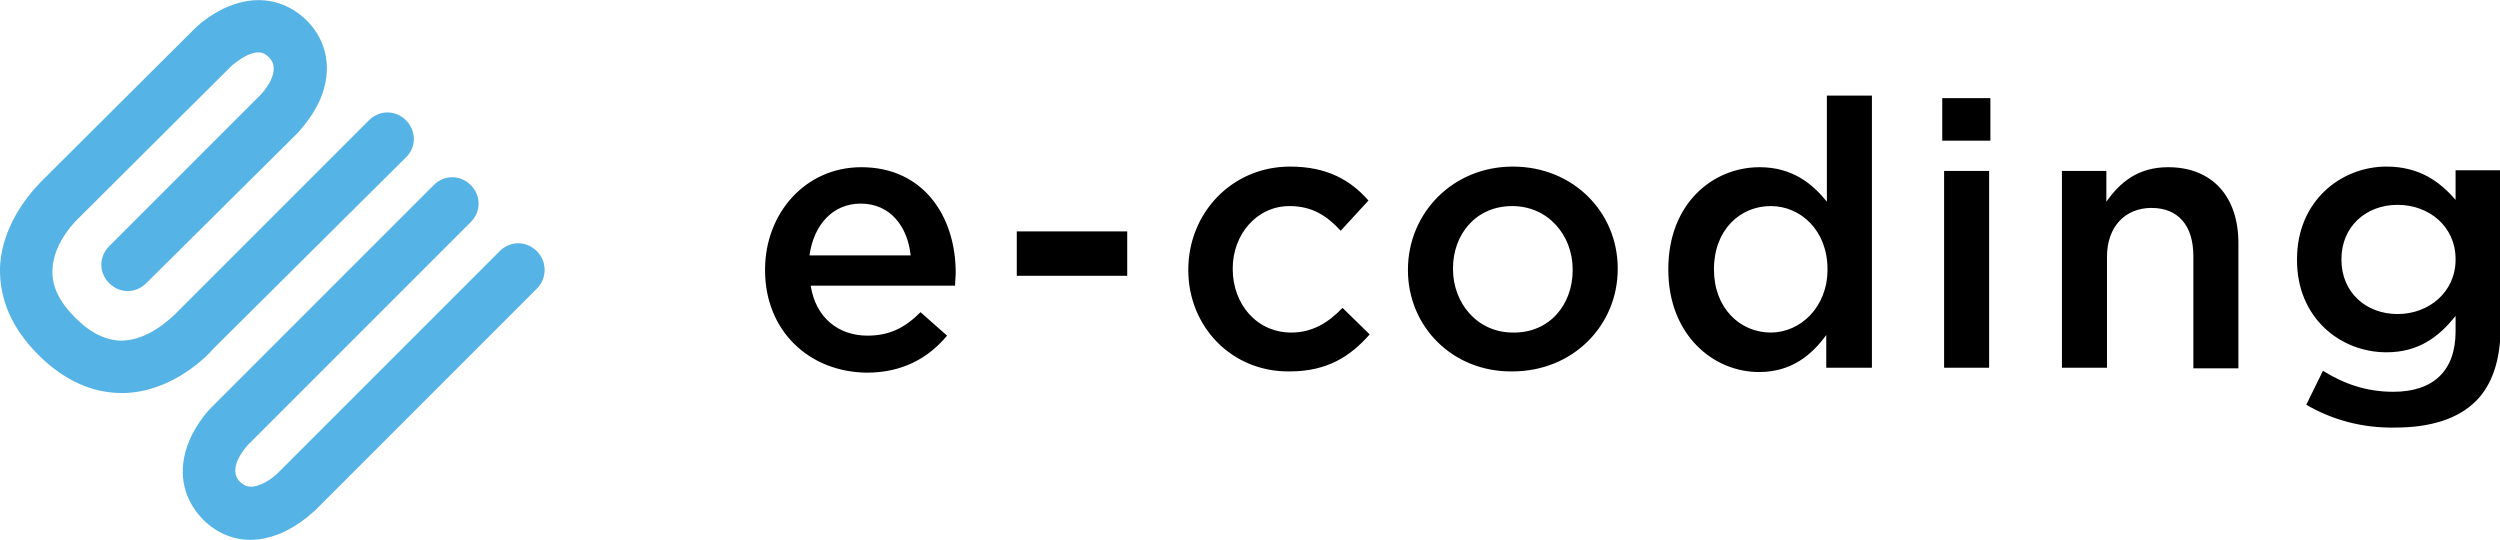
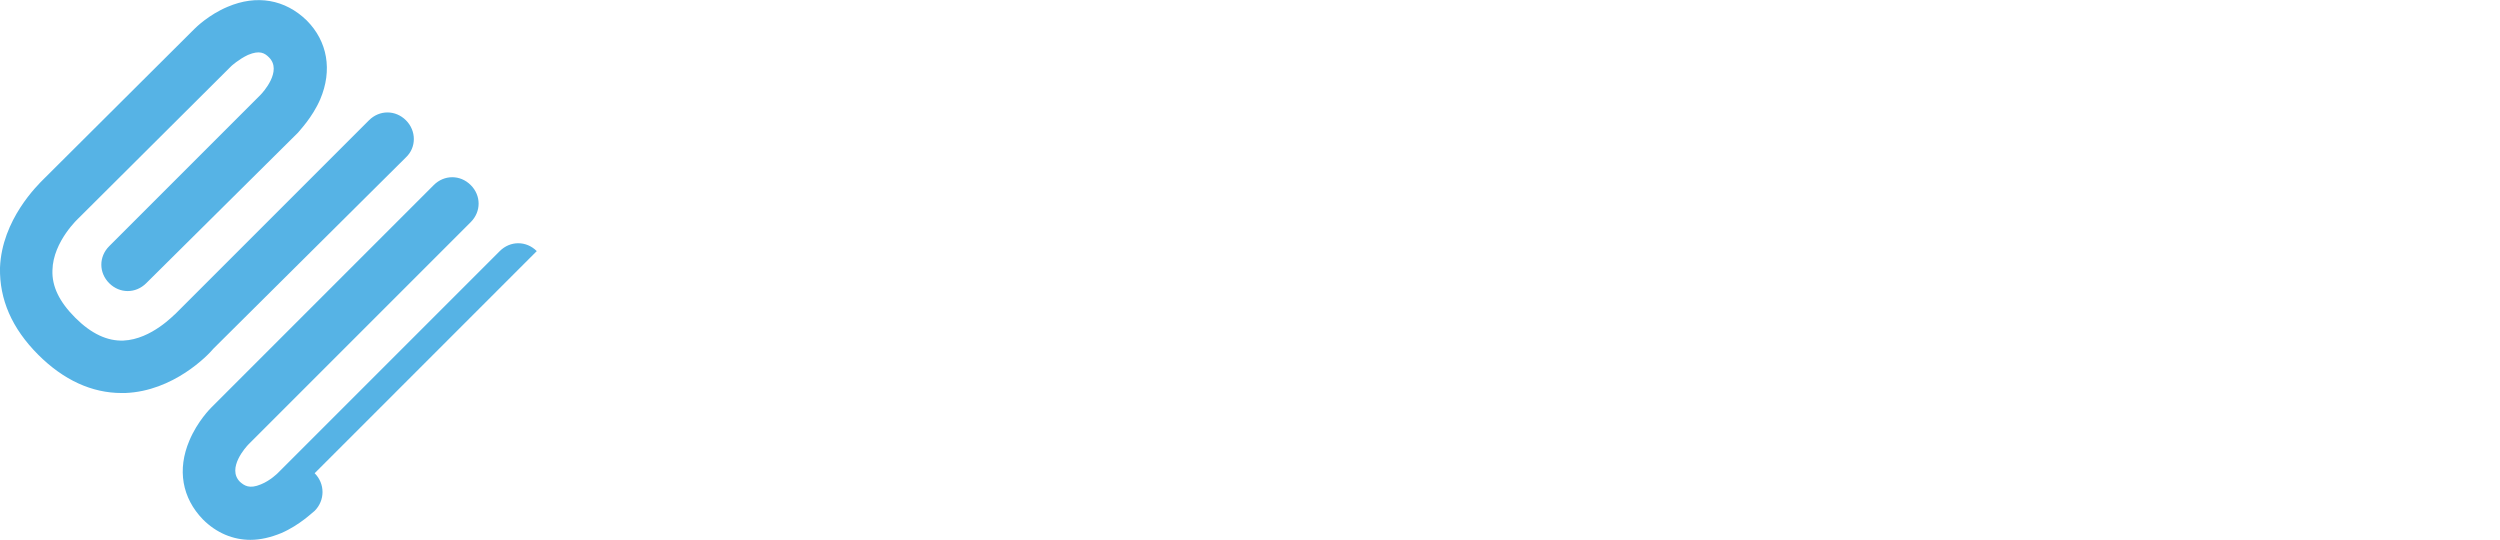
<svg xmlns="http://www.w3.org/2000/svg" width="405.2" height="87.5" viewBox="0 0 405.2 87.5" xml:space="preserve" overflow="visible">
-   <path d="M20.3 63.7h-.6c-4.8 0-9.4-2.1-13.5-6.2-4.3-4.3-6.3-9-6.2-14.1C.3 35.6 6.1 30 7.1 29L31.5 4.7c.2-.2 2.3-2.3 5.4-3.6 4.7-2 9.3-1.2 12.8 2.2 3.4 3.4 4.2 8.1 2.2 12.8-1.3 3-3.4 5.1-3.6 5.4L23.7 45.9c-1.7 1.7-4.3 1.7-6 0-1.7-1.7-1.7-4.3 0-6l24.5-24.5c.4-.4 3.6-3.9 1.4-6.1-.7-.7-1.5-1.2-3.4-.4-1.5.7-2.7 1.8-2.7 1.8L12.8 35.3s-4.2 3.8-4.3 8.5c-.1 2.6 1.1 5.1 3.7 7.7 2.6 2.6 5.2 3.8 7.8 3.7 4.6-.2 8.3-4.3 8.4-4.3l.2-.2 31.2-31.2c1.7-1.7 4.3-1.7 6 0 1.7 1.7 1.7 4.4 0 6l-31.2 31c-.9 1.1-6.5 6.9-14.3 7.2zm66.7-23c-1.7-1.7-4.3-1.7-6 0l-36 36s-1.2 1.2-2.7 1.8c-1.9.8-2.7.2-3.4-.4-2.2-2.2 1-5.7 1.4-6.1l36-36c1.7-1.7 1.7-4.3 0-6-1.7-1.7-4.3-1.7-6 0l-36 36c-.2.2-2.3 2.3-3.6 5.4-2 4.7-1.2 9.3 2.2 12.8 2.2 2.2 4.9 3.3 7.7 3.3 1.6 0 3.3-.4 5-1.1 3-1.3 5.1-3.4 5.4-3.6l36-36c1.7-1.7 1.7-4.4 0-6.1z" fill="#56b3e5" />
-   <path d="M124 43.8v-.1c0-9.1 6.5-16.6 15.6-16.6 10.1 0 15.3 8 15.3 17.1 0 .7-.1 1.3-.1 2.1h-23.4c.8 5.2 4.5 8.1 9.2 8.1 3.6 0 6.1-1.3 8.6-3.8l4.3 3.8c-3 3.6-7.2 6-13 6-9.4-.1-16.5-6.8-16.5-16.6zm23.6-2.4c-.5-4.7-3.3-8.4-8.1-8.4-4.5 0-7.6 3.4-8.3 8.4h16.4zM164.8 37.5h17.9v7.2h-17.9v-7.2zM192.6 43.8v-.1c0-9.1 7-16.7 16.5-16.7 6 0 9.8 2.2 12.7 5.5l-4.5 4.9c-2.2-2.4-4.6-4-8.3-4-5.3 0-9.2 4.6-9.2 10.1v.1c0 5.7 3.9 10.3 9.5 10.3 3.4 0 6-1.6 8.3-4l4.4 4.3c-3.1 3.5-6.8 6-13 6-9.4.1-16.4-7.3-16.4-16.4zM228.2 43.8v-.1c0-9.1 7.2-16.7 17-16.7s17 7.4 17 16.5v.1c0 9.1-7.2 16.6-17.1 16.6-9.7.1-16.9-7.3-16.9-16.4zm26.7 0v-.1c0-5.6-4-10.3-9.8-10.3-5.9 0-9.6 4.6-9.6 10.1v.1c0 5.6 4 10.3 9.7 10.3 6 .1 9.7-4.6 9.7-10.1zM270.4 43.7v-.1c0-10.6 7.2-16.5 14.8-16.5 5.3 0 8.6 2.7 10.9 5.6V15.5h7.3v44.1H296v-5.3c-2.4 3.3-5.7 6-10.9 6-7.4 0-14.7-6-14.7-16.6zm25.8 0v-.1c0-6.2-4.3-10.2-9.2-10.2-5 0-9.2 3.9-9.2 10.2v.1c0 6.2 4.2 10.2 9.2 10.2 4.8 0 9.2-4.1 9.2-10.2zM314.8 15.9h7.8v6.9h-7.8v-6.9zm.3 11.8h7.3v31.9h-7.3V27.7zM334.1 27.7h7.3v5c2.1-3 5-5.6 10-5.6 7.2 0 11.4 4.8 11.4 12.3v20.3h-7.3V41.5c0-5-2.5-7.8-6.8-7.8-4.2 0-7.2 3-7.2 7.9v18h-7.3V27.7zM373.8 65.6l2.7-5.5c3.4 2.1 7 3.4 11.4 3.4 6.5 0 10.1-3.4 10.1-9.8v-2.5c-2.7 3.4-6 5.9-11.2 5.9-7.5 0-14.5-5.6-14.5-14.9V42c0-9.4 7.1-15 14.5-15 5.4 0 8.7 2.5 11.2 5.4v-4.8h7.3V53c0 5.4-1.4 9.4-4 12-2.9 2.9-7.4 4.3-13.1 4.3-5.4.1-10.3-1.3-14.4-3.7zM398 42.1V42c0-5.3-4.3-8.8-9.4-8.8s-9.1 3.5-9.1 8.8v.1c0 5.3 4 8.8 9.1 8.8s9.4-3.6 9.4-8.8z" />
+   <path d="M20.3 63.7h-.6c-4.8 0-9.4-2.1-13.5-6.2-4.3-4.3-6.3-9-6.2-14.1C.3 35.6 6.1 30 7.1 29L31.5 4.7c.2-.2 2.3-2.3 5.4-3.6 4.7-2 9.3-1.2 12.8 2.2 3.4 3.4 4.2 8.1 2.2 12.8-1.3 3-3.4 5.1-3.6 5.4L23.7 45.9c-1.7 1.7-4.3 1.7-6 0-1.7-1.7-1.7-4.3 0-6l24.5-24.5c.4-.4 3.6-3.9 1.4-6.1-.7-.7-1.5-1.2-3.4-.4-1.5.7-2.7 1.8-2.7 1.8L12.8 35.3s-4.2 3.8-4.3 8.5c-.1 2.6 1.1 5.1 3.7 7.7 2.6 2.6 5.2 3.8 7.8 3.7 4.6-.2 8.3-4.3 8.4-4.3l.2-.2 31.2-31.2c1.7-1.7 4.3-1.7 6 0 1.7 1.7 1.7 4.4 0 6l-31.2 31c-.9 1.1-6.5 6.9-14.3 7.2zm66.7-23c-1.7-1.7-4.3-1.7-6 0l-36 36s-1.2 1.2-2.7 1.8c-1.9.8-2.7.2-3.4-.4-2.2-2.2 1-5.7 1.4-6.1l36-36c1.7-1.7 1.7-4.3 0-6-1.7-1.7-4.3-1.7-6 0l-36 36c-.2.2-2.3 2.3-3.6 5.4-2 4.7-1.2 9.3 2.2 12.8 2.2 2.2 4.9 3.3 7.7 3.3 1.6 0 3.3-.4 5-1.1 3-1.3 5.1-3.4 5.4-3.6c1.7-1.7 1.7-4.4 0-6.1z" fill="#56b3e5" />
</svg>